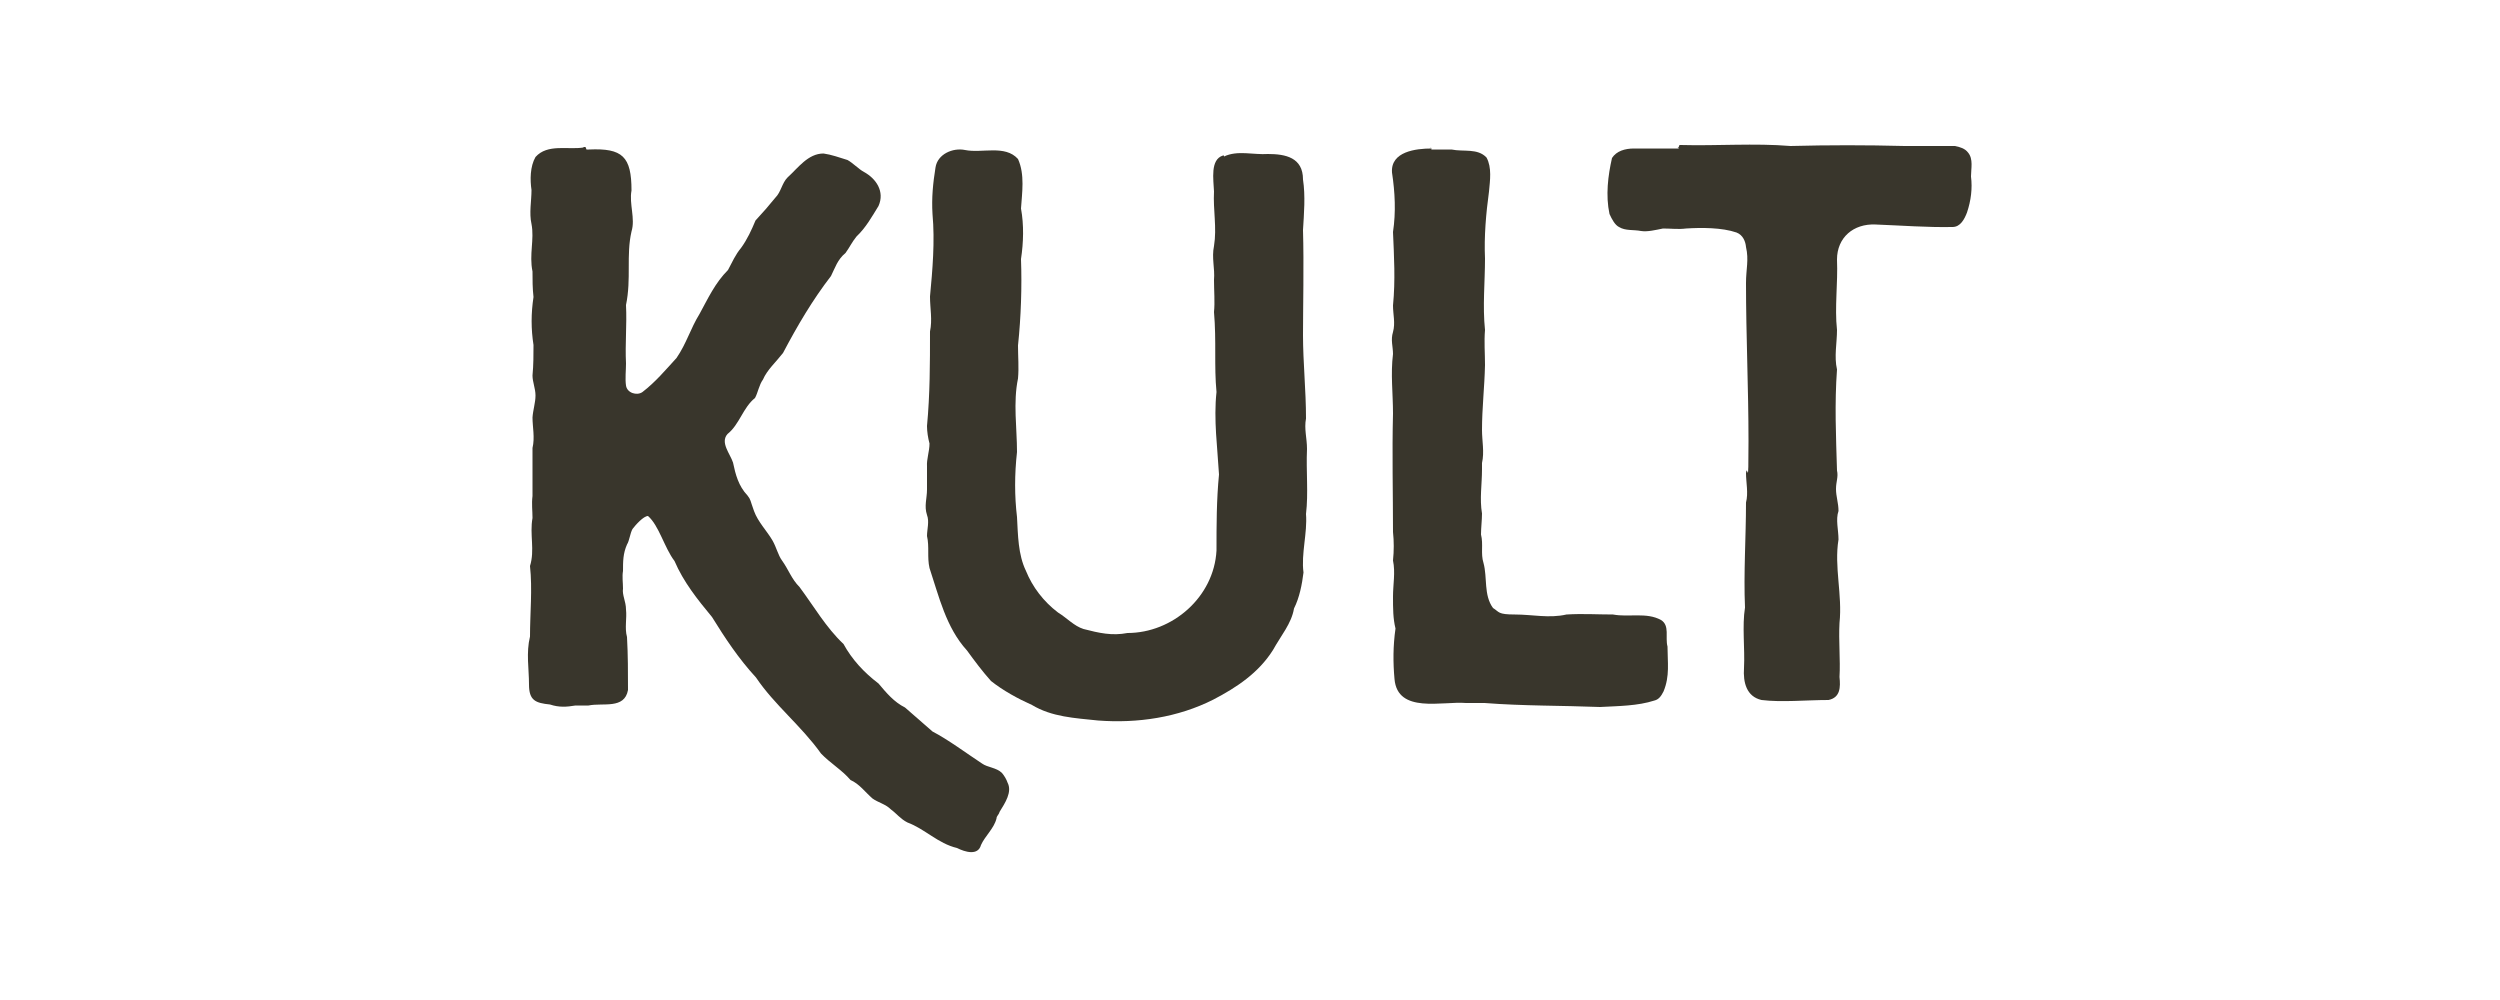
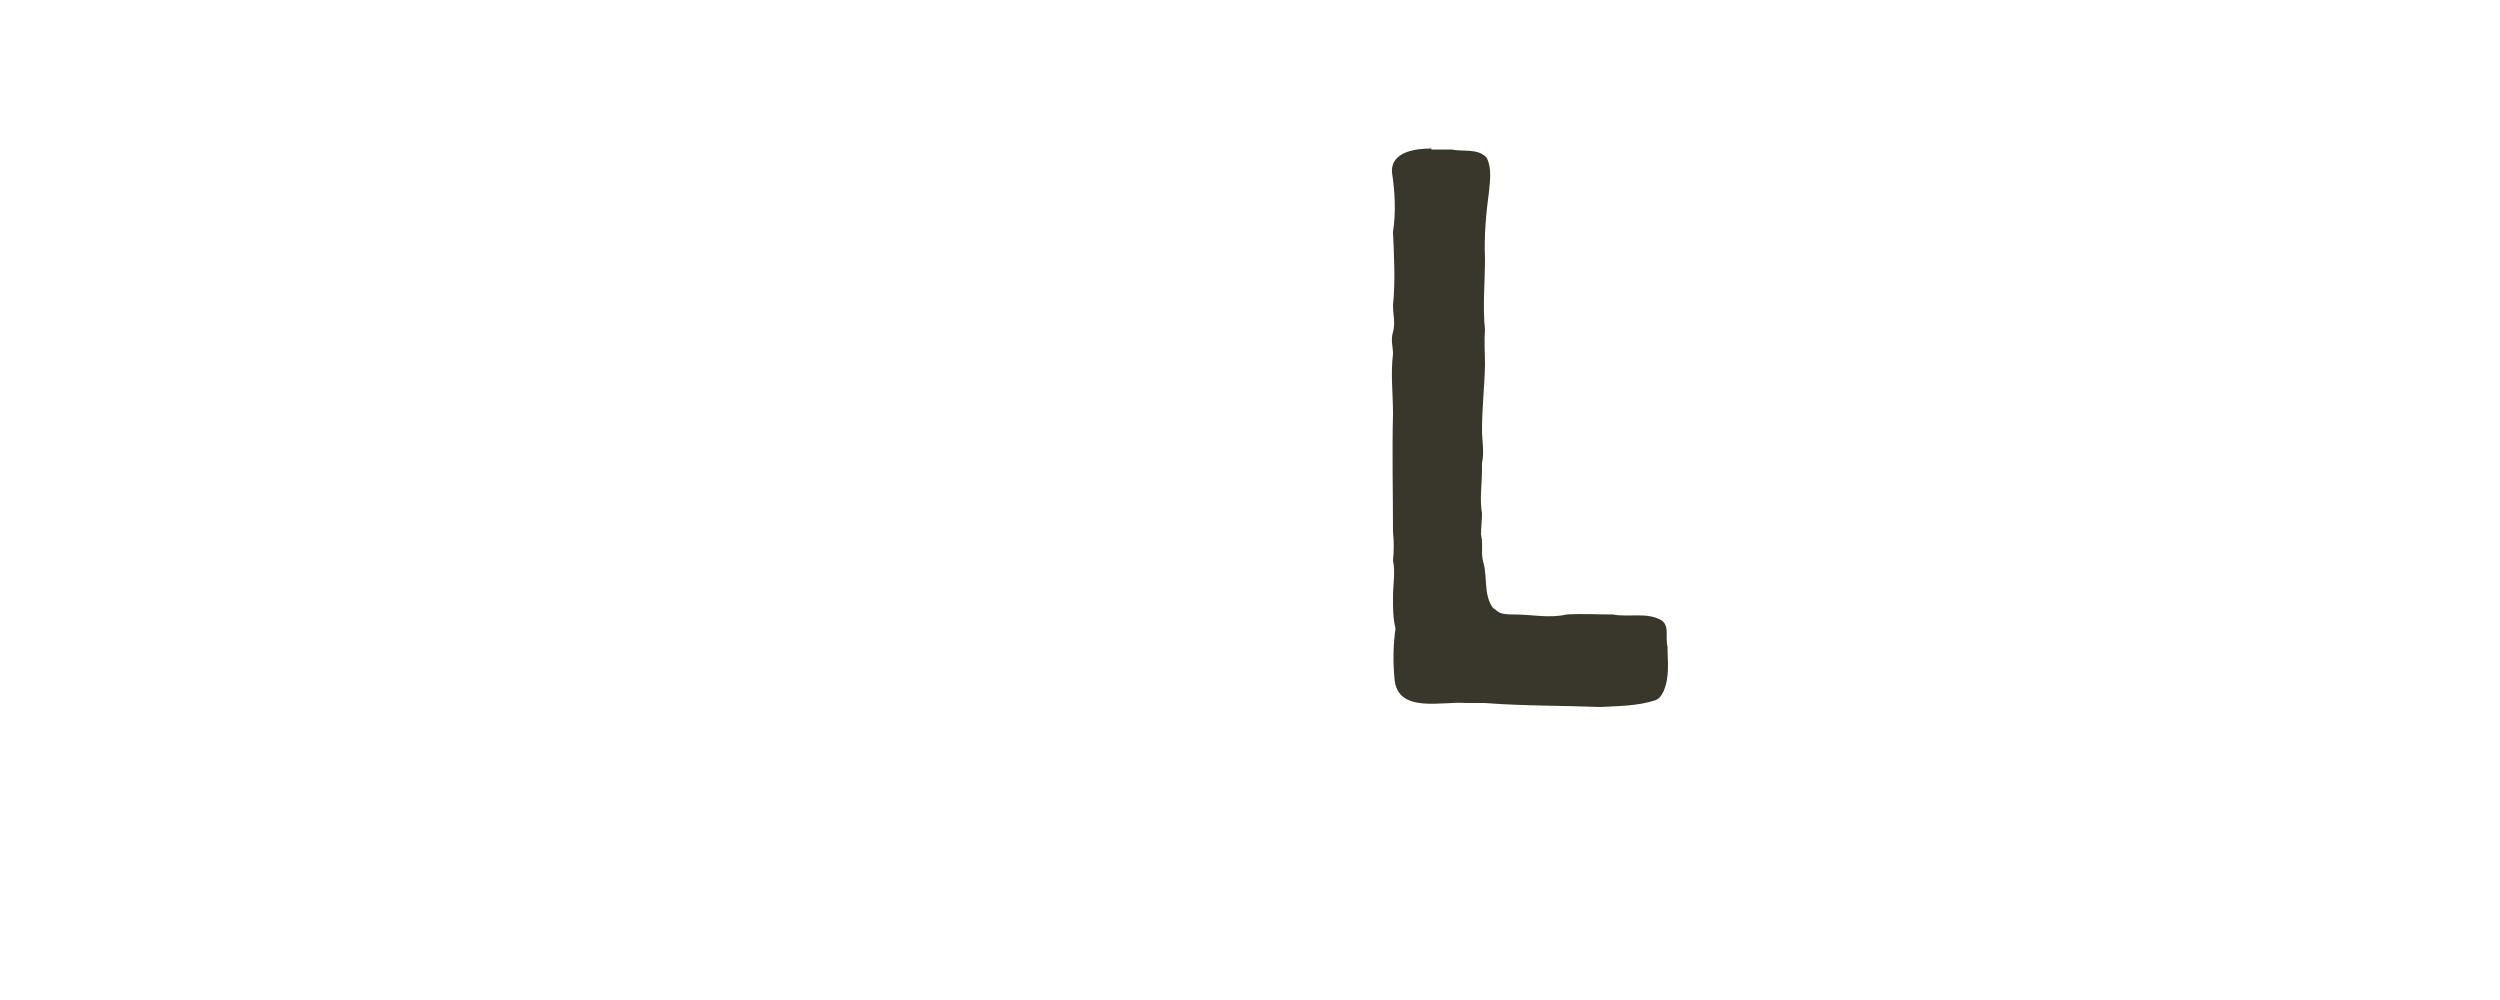
<svg xmlns="http://www.w3.org/2000/svg" id="Calque_1" version="1.1" viewBox="0 0 500 200">
  <defs>
    <style>
      .st0 {
        fill: #39362c;
      }
    </style>
  </defs>
-   <path class="st0" d="M116.7,29.5c-3.1.5-7.2-.8-9.6,1.9-1.1,1.9-1.1,4.6-.8,6.6,0,2.2-.5,4.6,0,6.8.6,3.1-.5,6.1.2,9.5,0,1.8,0,3.3.2,5.1-.5,3.3-.5,6.4,0,9.6,0,1.9,0,4-.2,6.1,0,1.3.6,2.6.6,4s-.5,2.9-.6,4.4c0,1.9.5,4,0,6.1v9.6c-.2,1.6,0,2.9,0,4.4-.6,3.3.5,6.4-.5,9.6.5,4.6,0,9.5,0,14.1-.8,3.3-.2,6.4-.2,9.6s1.3,3.7,4.2,4c1.8.6,3.3.5,5.1.2h2.6c2.9-.6,7.2.8,7.9-3.1,0-3.5,0-7-.2-10.6-.5-1.8,0-3.7-.2-5.5,0-1.6-.8-2.9-.6-4.2,0-1.1-.2-2.4,0-3.5,0-1.9,0-3.5.8-5.3.5-.8.6-2.2,1.1-3.1.6-.8,2.2-2.6,3.1-2.6,2.2,1.9,3.3,6.4,5.3,9,1.8,4.2,4.6,7.7,7.5,11.2,2.6,4.2,5.3,8.3,8.8,12.1,3.7,5.5,9,9.6,13,15.2,1.8,1.9,4.2,3.3,5.9,5.3,1.8.8,2.9,2.4,4.4,3.7,1.1.8,2.6,1.1,3.7,2.2,1.1.8,1.9,1.9,3.3,2.6,3.5,1.3,6.1,4.2,9.9,5.1,1.6.8,4.2,1.6,4.8-.6.8-1.8,2.6-3.3,3.1-5.3,0-.5.5-.8.6-1.3,1.1-1.8,2.6-4,1.6-5.9-.2-.6-.6-1.3-1.1-1.9-1.1-1.1-2.9-1.1-4-1.9-2.9-1.9-6.8-4.8-9.9-6.4-.6-.5-4.6-4-5.5-4.8-2.2-1.1-3.7-2.9-5.3-4.8-2.9-2.2-5.3-4.8-7-7.9-3.5-3.3-5.9-7.5-8.8-11.4-1.6-1.6-2.2-3.5-3.5-5.3-.8-1.1-1.1-2.6-1.9-4-1.1-1.9-2.9-3.7-3.7-5.9s-.6-2.2-1.3-3.1c-1.8-1.9-2.4-4.2-2.9-6.6-.6-1.8-2.6-4-1.1-5.7,2.4-1.9,3.1-5.3,5.5-7.2.6-1.1.8-2.6,1.6-3.7.8-1.9,2.6-3.5,4-5.3,2.9-5.5,5.9-10.6,9.6-15.4.8-1.6,1.3-3.3,2.9-4.6.8-1.1,1.3-2.2,2.2-3.3,1.9-1.8,3.1-4,4.4-6.1,1.3-2.9-.5-5.5-2.9-6.8-1.1-.6-2.2-1.8-3.3-2.4-1.6-.5-3.3-1.1-4.8-1.3-3.1,0-5.1,2.9-7.2,4.8-1.1,1.1-1.3,2.9-2.4,4-1.3,1.6-2.6,3.1-4,4.6-.8,1.9-1.6,3.7-2.9,5.5-1.1,1.3-1.8,2.9-2.6,4.4-2.6,2.6-4,5.7-5.7,8.8-1.8,2.9-2.6,5.9-4.6,8.8-2.2,2.4-4.2,4.8-6.8,6.8-1.1.8-3.1.2-3.3-1.3-.2-1.3,0-3.1,0-4.4-.2-4,.2-7.7,0-11.7,1.1-5.3,0-9.9,1.1-14.7.8-2.6-.5-5.5,0-8.2,0-6.8-1.8-8.5-8.5-8.2h-.5l-.2-.5h-.4Z" />
-   <path class="st0" d="M244.6,31.1c-2.6.8-1.9,4.8-1.8,7.2-.2,3.7.6,7.2,0,10.9-.5,2.4.2,4.4,0,6.8,0,2.2.2,4.4,0,6.4.5,5.9,0,10.8.5,16-.6,5.5.2,11.2.5,16.5-.5,5.1-.5,10.1-.5,15.2-.5,9.3-8.8,16.5-17.8,16.5-3.1.6-5.7,0-8.8-.8-1.9-.6-3.3-2.2-5.1-3.3-2.9-2.2-5.1-5.1-6.4-8.3-1.6-3.3-1.6-7.2-1.8-10.8-.5-4.2-.5-8.5,0-13,0-4.8-.8-9.9.2-14.7.2-2.2,0-4.4,0-6.6.6-5.7.8-11.7.6-17.3.5-3.3.6-6.8,0-10.1.2-3.1.8-6.8-.6-9.9-2.6-2.9-7.2-1.1-10.6-1.8-2.4-.5-5.5.8-5.9,3.5-.5,3.1-.8,6.1-.6,9.3.5,5.5,0,11.2-.5,16.5,0,2.4.5,4.6,0,7,0,6.4,0,12.5-.6,18.9,0,1.1.2,2.4.5,3.5,0,1.6-.6,3.1-.5,4.6v4.6c0,1.8-.6,3.3,0,5.1.5,1.3,0,2.9,0,4.2.5,2.2,0,4.2.5,6.4,1.9,5.7,3.3,11.9,7.5,16.5,1.6,2.2,3.1,4.2,4.8,6.1,2.4,1.9,5.3,3.5,8.2,4.8,4,2.4,8.5,2.6,13.2,3.1,7.9.6,16-.6,23.1-4.2,4.6-2.4,9-5.3,11.9-9.9,1.6-2.9,3.7-5.3,4.2-8.3,1.1-2.2,1.6-4.8,1.9-7.2-.5-3.7.8-7.9.5-11.7.5-4.2,0-8.5.2-13,0-2.2-.6-4-.2-6.1,0-5.7-.6-11.2-.6-16.7s.2-14.1,0-21c.2-3.3.5-6.8,0-10.1,0-4.4-3.5-5.1-7-5.1-2.9.2-6.1-.8-8.8.5h-.2.2v-.2h-.2Z" />
-   <path class="st0" d="M335.8,29.7h-9c-1.8,0-3.5.5-4.4,1.9-.8,3.5-1.3,7.5-.5,11.2.5,1.1,1.1,2.2,1.9,2.6,1.3.8,2.9.5,4.4.8,1.3.2,2.9-.2,4.4-.5,1.6,0,3.1.2,4.6,0,3.1-.2,7.2-.2,10.1.8,1.3.5,1.8,1.8,1.9,2.9.6,2.6,0,4.4,0,7.2,0,10.6.5,21,.5,31.6s-.2,4.2-.5,6.4c0,1.9.5,4,0,5.9,0,7-.5,14.1-.2,21-.6,3.7,0,8.2-.2,12.1-.2,2.9.5,5.7,3.5,6.4,4,.5,9,0,13.4,0,2.4-.5,2.4-2.6,2.2-4.6.2-3.5-.2-7.2,0-10.8.6-5.7-1.1-11.2-.2-16.7,0-1.9-.6-4,0-5.7,0-1.6-.5-2.9-.5-4.4s.5-2.4.2-3.7c-.2-6.8-.5-13.4,0-20.2-.6-2.6,0-5.3,0-7.9-.5-4.6.2-9.3,0-14.1,0-4.4,3.3-7.2,7.7-7,5.3.2,10.3.6,15.4.5,1.6,0,2.4-1.6,2.9-2.9.8-2.4,1.1-4.8.8-7.2,0-1.6.5-3.5-.6-4.8-.6-.8-1.6-1.1-2.6-1.3h-10.1c-7.7-.2-15.2-.2-22.8,0-7.2-.6-14.7,0-22-.2h-.2l-.2.5h-.2l.3.2Z" />
  <path class="st0" d="M286.3,29.7c-3.1,0-8.2.6-7.9,4.8.6,4,.8,7.9.2,11.9.2,4.8.5,9.6,0,14.7,0,1.8.5,3.5,0,5.3-.5,1.6,0,2.9,0,4.4-.5,4,0,7.9,0,11.9-.2,7.9,0,15.9,0,23.7.2,1.9.2,3.7,0,5.7.5,2.4,0,4.8,0,7.2s0,4.4.5,6.4c-.5,3.5-.5,6.8-.2,10.1.6,7,9.6,4.4,14.3,4.8h3.7c7.7.6,15.6.5,23.1.8,3.7-.2,7.5-.2,10.9-1.3.8-.2,1.3-.8,1.8-1.8,1.3-3.1.8-5.9.8-9-.5-1.8.5-4.2-1.3-5.3-2.9-1.6-6.4-.5-9.6-1.1-3.1,0-6.1-.2-9.3,0-3.5.8-6.8,0-10.3,0s-3.1-.5-4.4-1.3c-1.9-2.6-1.1-6.1-1.9-9-.6-1.9,0-3.7-.5-5.7,0-1.3.2-2.9.2-4.2-.5-2.9,0-5.9,0-8.8v-1.3c.5-2.2,0-4.4,0-6.6,0-4.4.5-8.5.6-13,0-2.4-.2-4.6,0-7-.5-4.8,0-9.6,0-14.3-.2-4.4.2-9,.8-13.4.2-2.2.6-4.8-.5-6.8-1.8-1.9-4.6-1.1-7-1.6h-4l-.2-.5h0l.2.3Z" />
</svg>